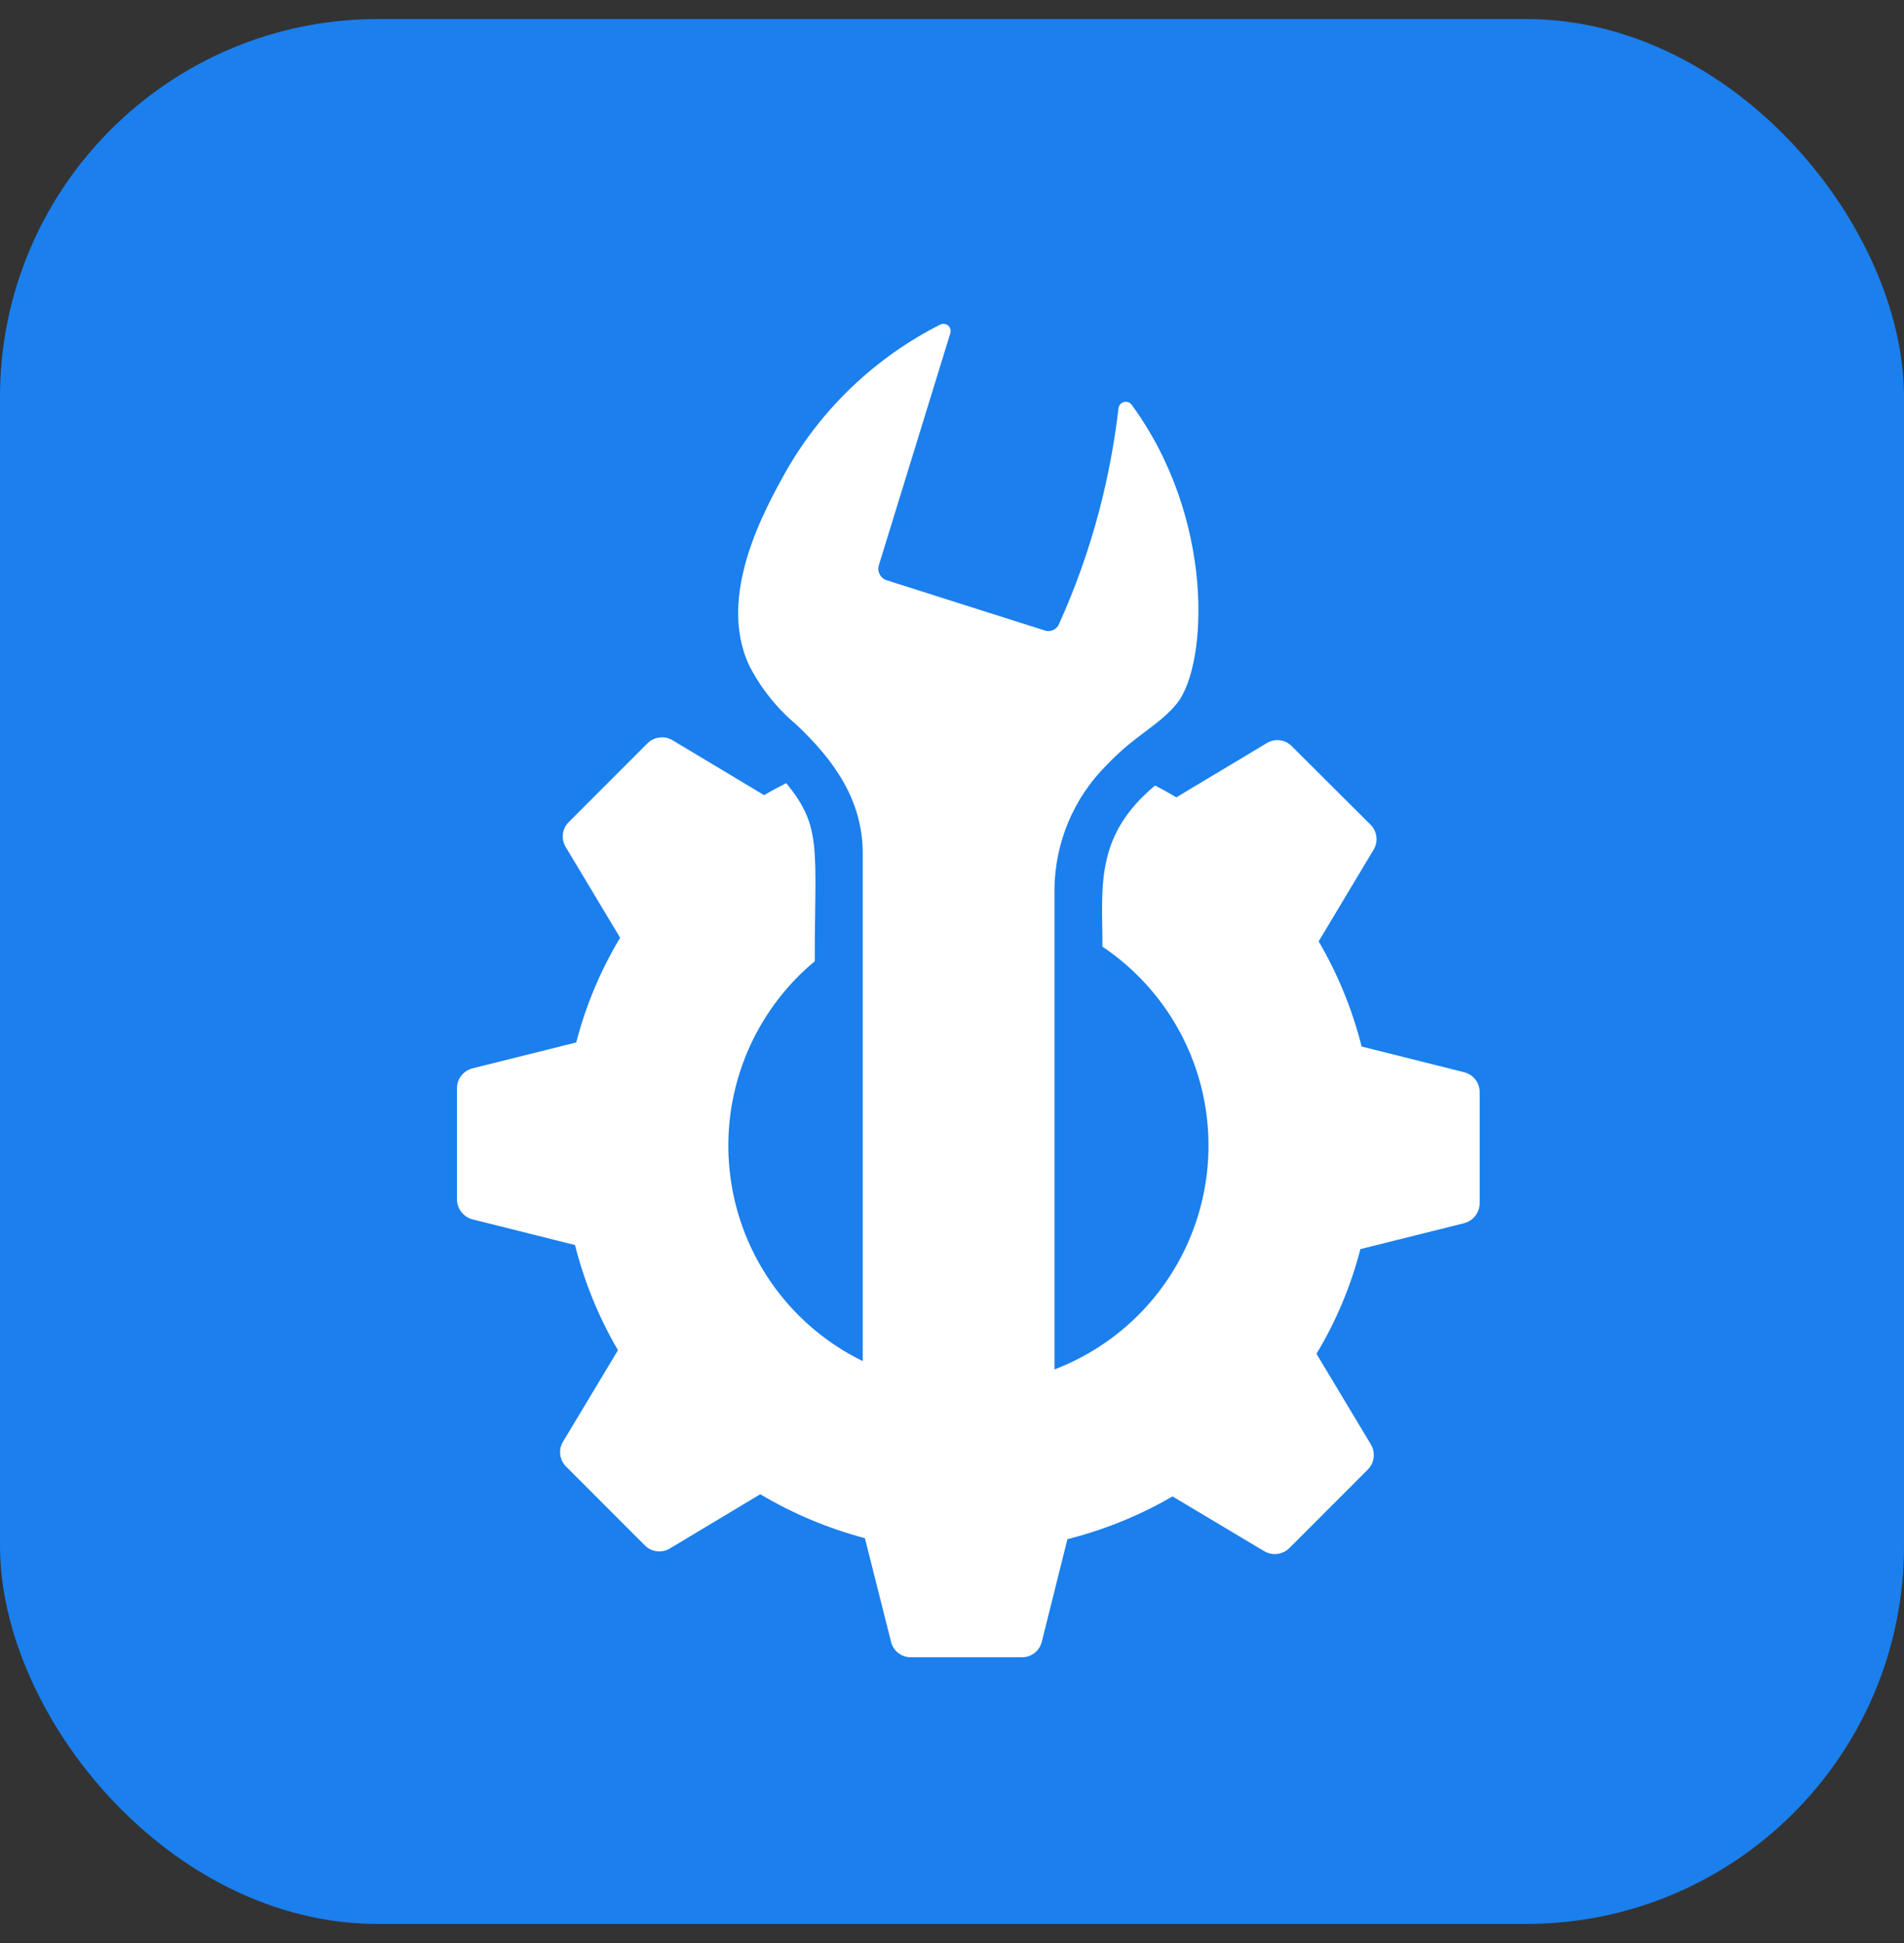
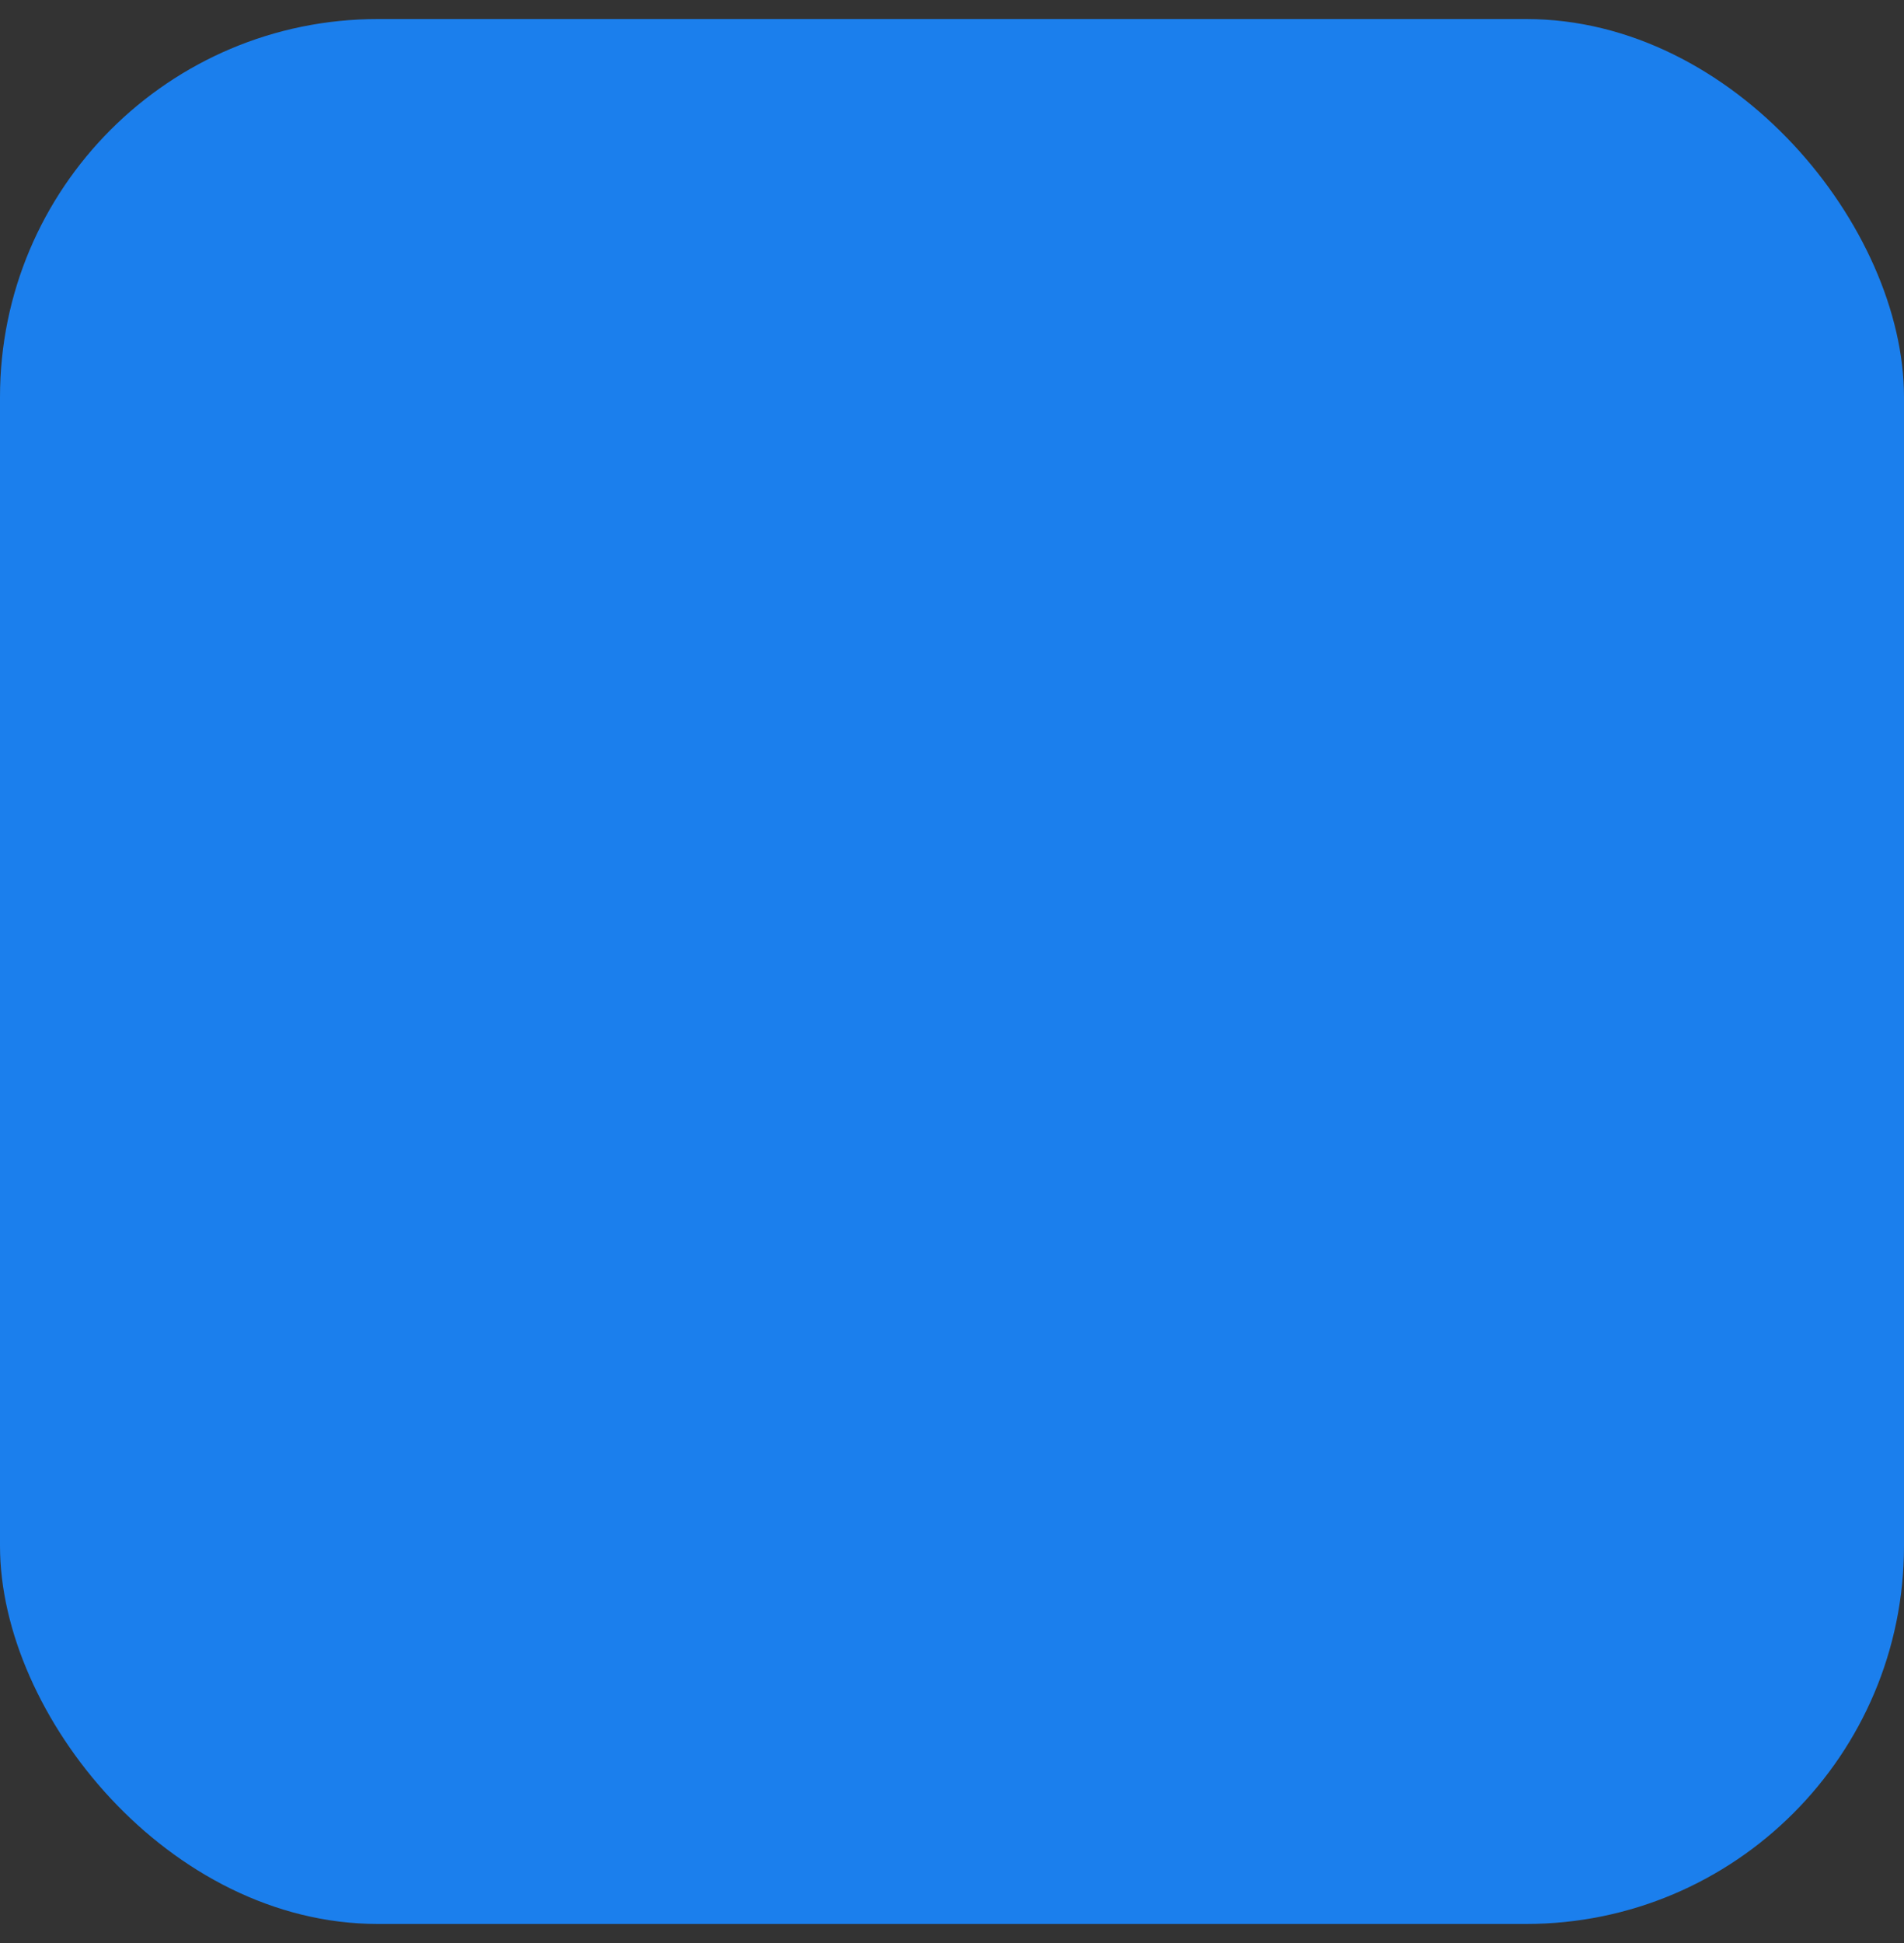
<svg xmlns="http://www.w3.org/2000/svg" width="50" height="51" viewBox="0 0 50 51" fill="none">
  <rect x="0" y="0" width="50" height="51" fill="#333333" stroke="none" />
  <rect y="0.5" width="50" height="50" rx="9.921" fill="#1B7FED" />
-   <path d="M38.447 28.143L35.757 27.469H35.757C35.513 26.5 35.133 25.571 34.629 24.709L36.072 22.302C36.199 22.09 36.165 21.82 35.99 21.646L33.923 19.586C33.75 19.41 33.479 19.376 33.268 19.504L30.892 20.928C30.709 20.821 30.52 20.713 30.331 20.619C28.732 21.952 28.951 23.286 28.951 24.847L28.951 24.848C30.233 25.708 31.155 27.011 31.539 28.506C31.922 30.002 31.742 31.587 31.033 32.959C30.323 34.331 29.134 35.394 27.691 35.945V23.354C27.699 22.12 28.195 20.94 29.071 20.071C29.821 19.283 30.457 19.031 30.917 18.451C31.718 17.424 31.907 13.605 29.714 10.619C29.666 10.558 29.587 10.533 29.512 10.553C29.438 10.574 29.383 10.637 29.373 10.713C29.266 11.625 29.096 12.528 28.863 13.416C28.595 14.431 28.243 15.422 27.811 16.378C27.75 16.526 27.584 16.601 27.433 16.548C26.046 16.107 24.666 15.672 23.286 15.231C23.122 15.18 23.029 15.006 23.078 14.84L24.956 8.747V8.747C24.979 8.674 24.957 8.595 24.899 8.546C24.841 8.496 24.759 8.486 24.691 8.52C23.004 9.373 21.602 10.7 20.658 12.339C20.091 13.353 18.812 15.635 19.675 17.468V17.468C19.977 18.06 20.395 18.586 20.904 19.012C21.915 19.962 22.656 21.014 22.656 22.402V35.727C20.828 34.833 19.546 33.112 19.212 31.105C18.878 29.098 19.534 27.054 20.973 25.616C21.112 25.477 21.251 25.351 21.396 25.232C21.396 22.261 21.598 21.712 20.646 20.556C20.45 20.657 20.255 20.758 20.066 20.871L17.659 19.428H17.659C17.447 19.304 17.178 19.338 17.003 19.51L14.937 21.577C14.761 21.75 14.728 22.021 14.855 22.232L16.285 24.614C15.77 25.47 15.382 26.395 15.132 27.362L12.409 28.042H12.41C12.169 28.102 12 28.317 12 28.565V31.483C12.002 31.73 12.17 31.944 12.41 32.006L15.1 32.68C15.344 33.649 15.724 34.578 16.228 35.44L14.785 37.841L14.785 37.841C14.658 38.052 14.691 38.323 14.867 38.496L16.934 40.563V40.563C17.107 40.739 17.378 40.773 17.59 40.645L19.965 39.221L19.965 39.221C20.823 39.731 21.748 40.119 22.713 40.374L23.4 43.097L23.399 43.097C23.459 43.334 23.672 43.5 23.916 43.5H26.84C27.084 43.5 27.297 43.334 27.357 43.097L28.031 40.4C28.999 40.157 29.928 39.779 30.791 39.278L33.198 40.715C33.409 40.84 33.677 40.809 33.854 40.639L35.921 38.572C36.093 38.397 36.126 38.129 36.002 37.917L34.572 35.535V35.535C35.087 34.679 35.475 33.754 35.725 32.787L38.448 32.107H38.447C38.687 32.045 38.855 31.831 38.857 31.584V28.666C38.857 28.418 38.688 28.203 38.447 28.143L38.447 28.143Z" fill="white" />
</svg>